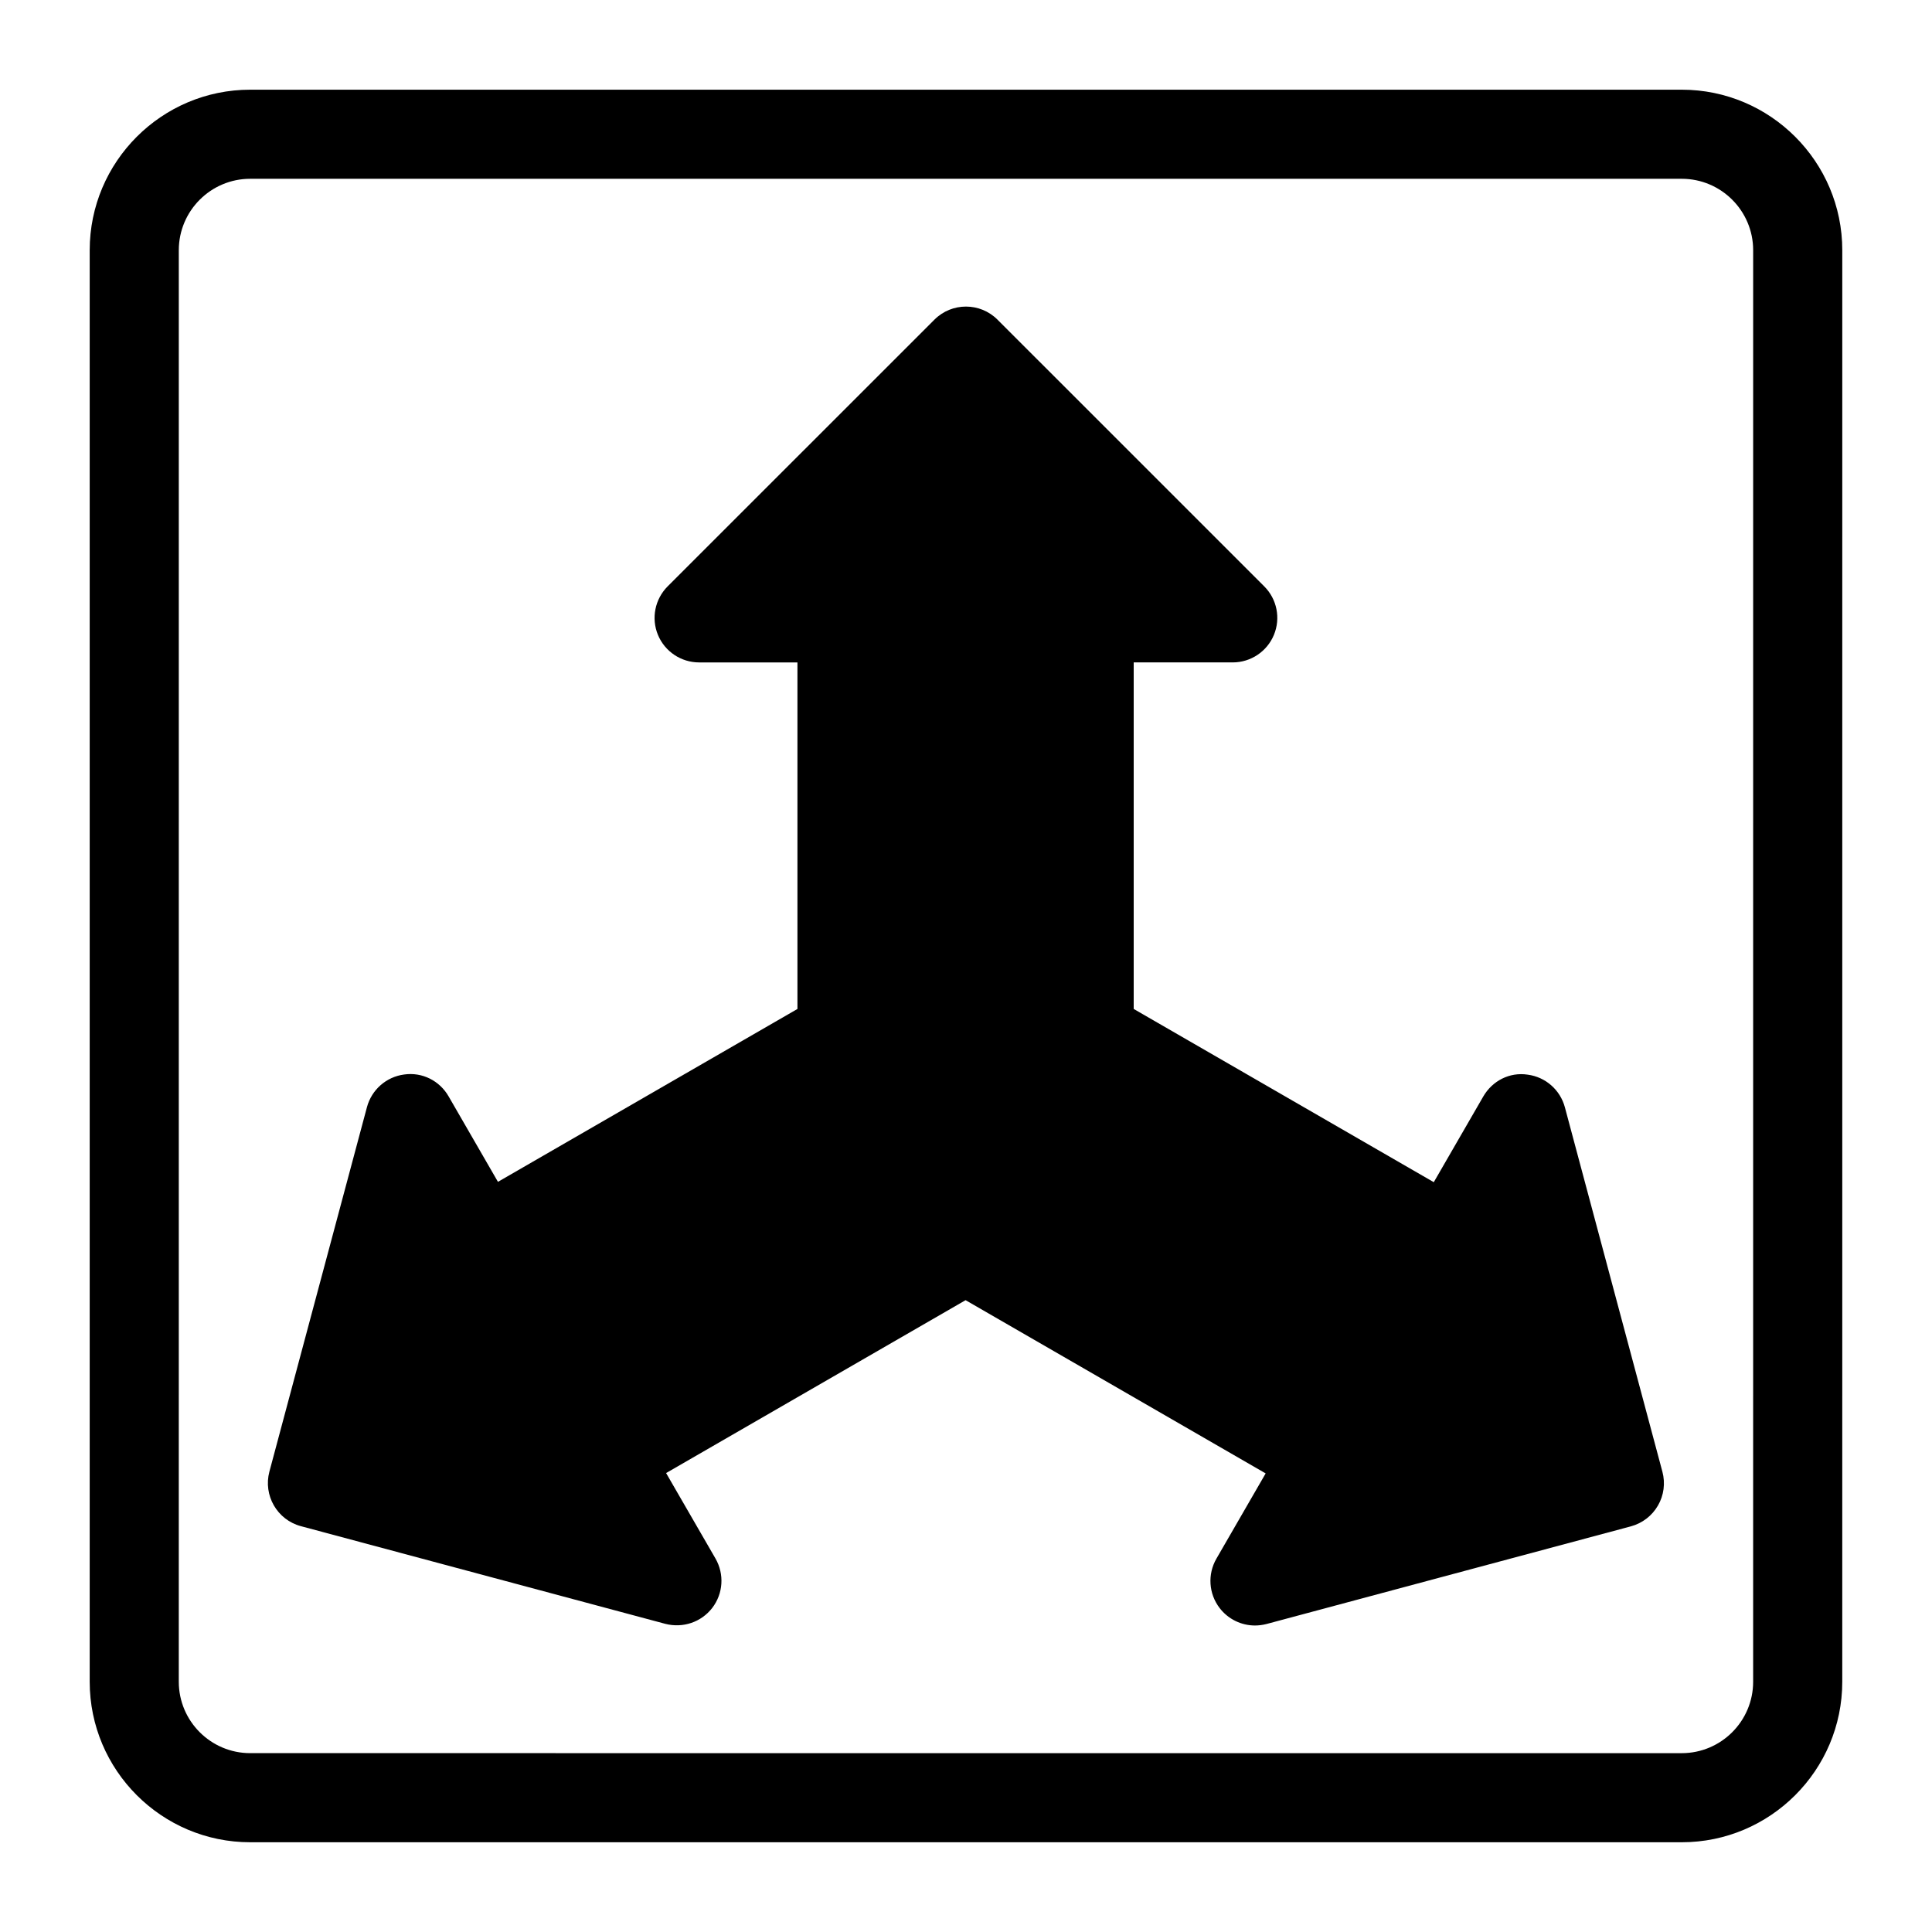
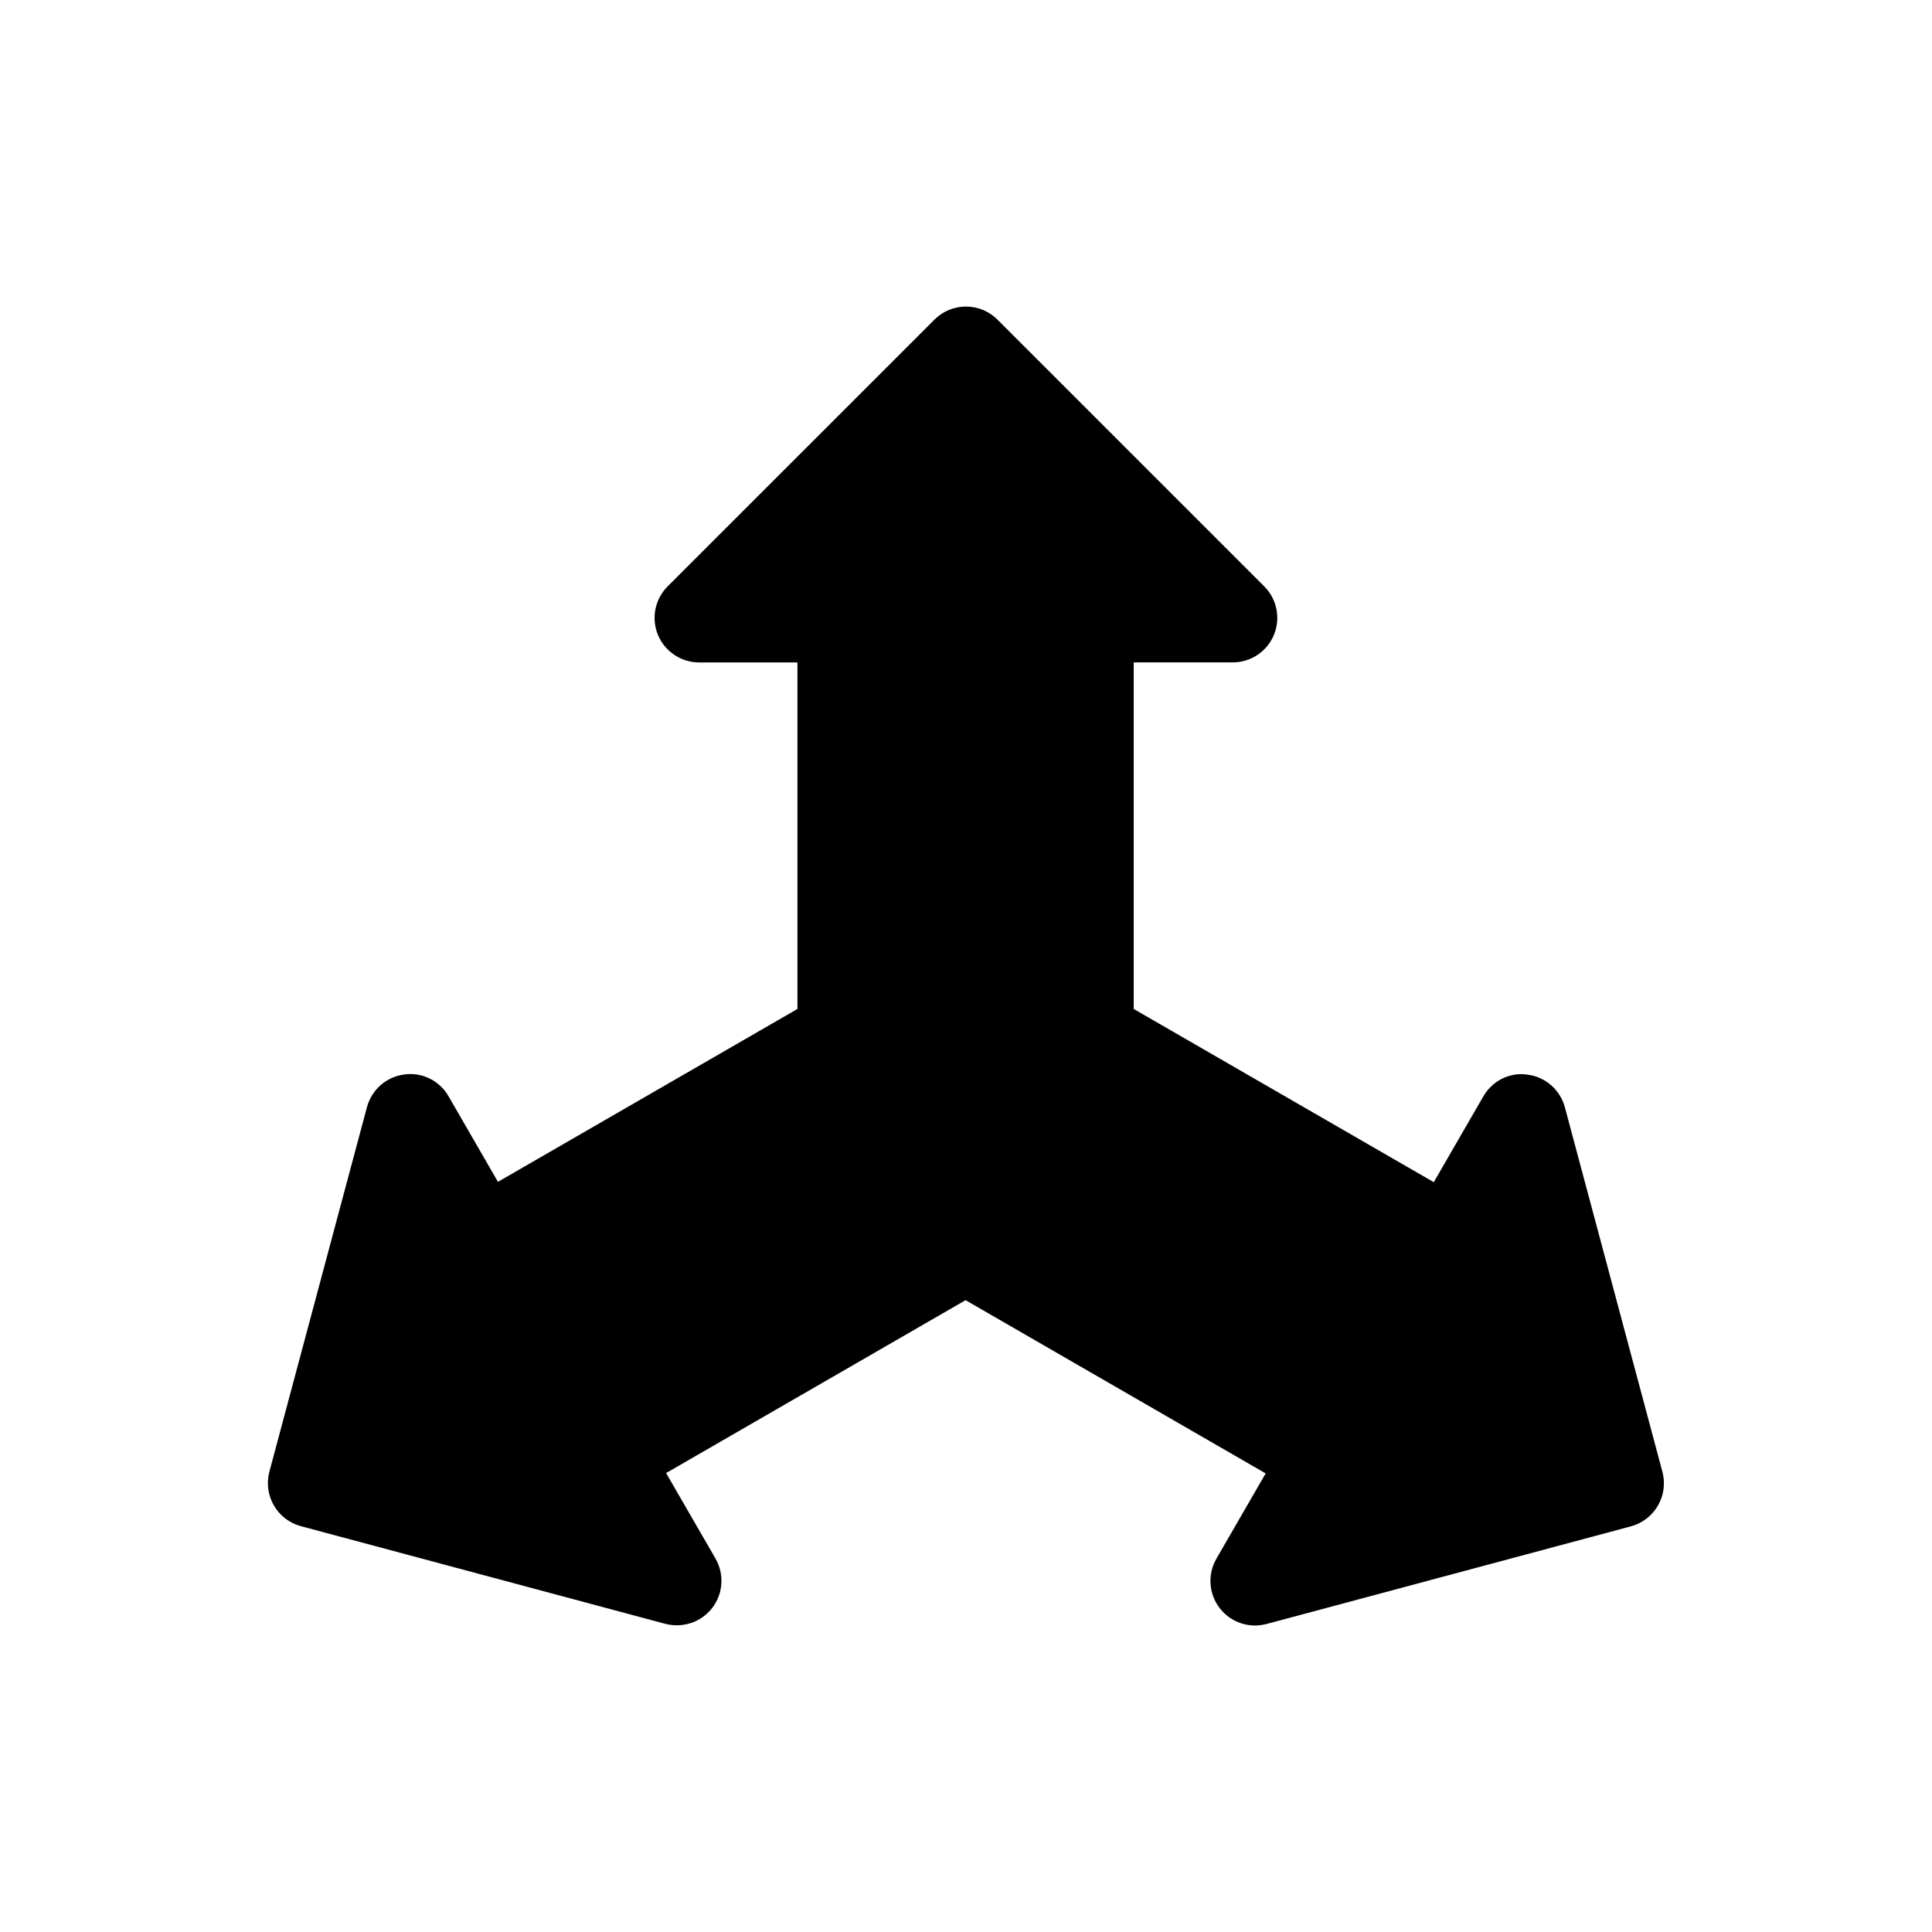
<svg xmlns="http://www.w3.org/2000/svg" fill="#000000" width="800px" height="800px" version="1.1" viewBox="144 144 512 512">
  <g>
-     <path d="m589.68 167.77h-379.37c-23.457 0-42.539 19.082-42.539 42.539v379.37c0 23.457 19.082 42.539 42.539 42.539h379.37c23.457 0 42.539-19.082 42.539-42.539l0.004-379.37c0-23.457-19.082-42.539-42.539-42.539zm18.922 421.91c0 10.438-8.484 18.926-18.926 18.926l-379.37-0.004c-10.438 0-18.926-8.484-18.926-18.926l0.004-379.37c0-10.438 8.484-18.926 18.926-18.926h379.37c10.438 0 18.926 8.484 18.926 18.926z" />
    <path d="m558.71 437.44c-1.242-4.613-5.133-8.031-9.855-8.645-4.816-0.738-9.383 1.652-11.777 5.793l-13.113 22.703-79.523-45.91v-91.836h26.246c4.769 0 9.086-2.883 10.91-7.289 1.828-4.41 0.82-9.492-2.566-12.863l-70.691-70.688c-4.613-4.613-12.09-4.613-16.703 0l-70.707 70.691c-3.371 3.387-4.394 8.453-2.566 12.863 1.828 4.41 6.141 7.289 10.91 7.289h26.055v91.836l-79.367 45.816-13.082-22.656c-2.379-4.141-6.977-6.473-11.762-5.793-4.738 0.613-8.629 4.031-9.871 8.645l-25.852 96.586c-1.684 6.297 2.047 12.785 8.344 14.469l96.574 25.883c4.644 1.195 9.508-0.426 12.438-4.219 2.914-3.793 3.242-8.957 0.852-13.098l-13.082-22.641 79.367-45.816 79.523 45.91-13.051 22.594c-2.394 4.141-2.047 9.305 0.852 13.082 2.266 2.961 5.762 4.629 9.367 4.629 1.008 0 2.047-0.141 3.055-0.395l96.574-25.883c3.023-0.82 5.606-2.801 7.164-5.512 1.574-2.707 1.984-5.934 1.18-8.957z" />
  </g>
</svg>